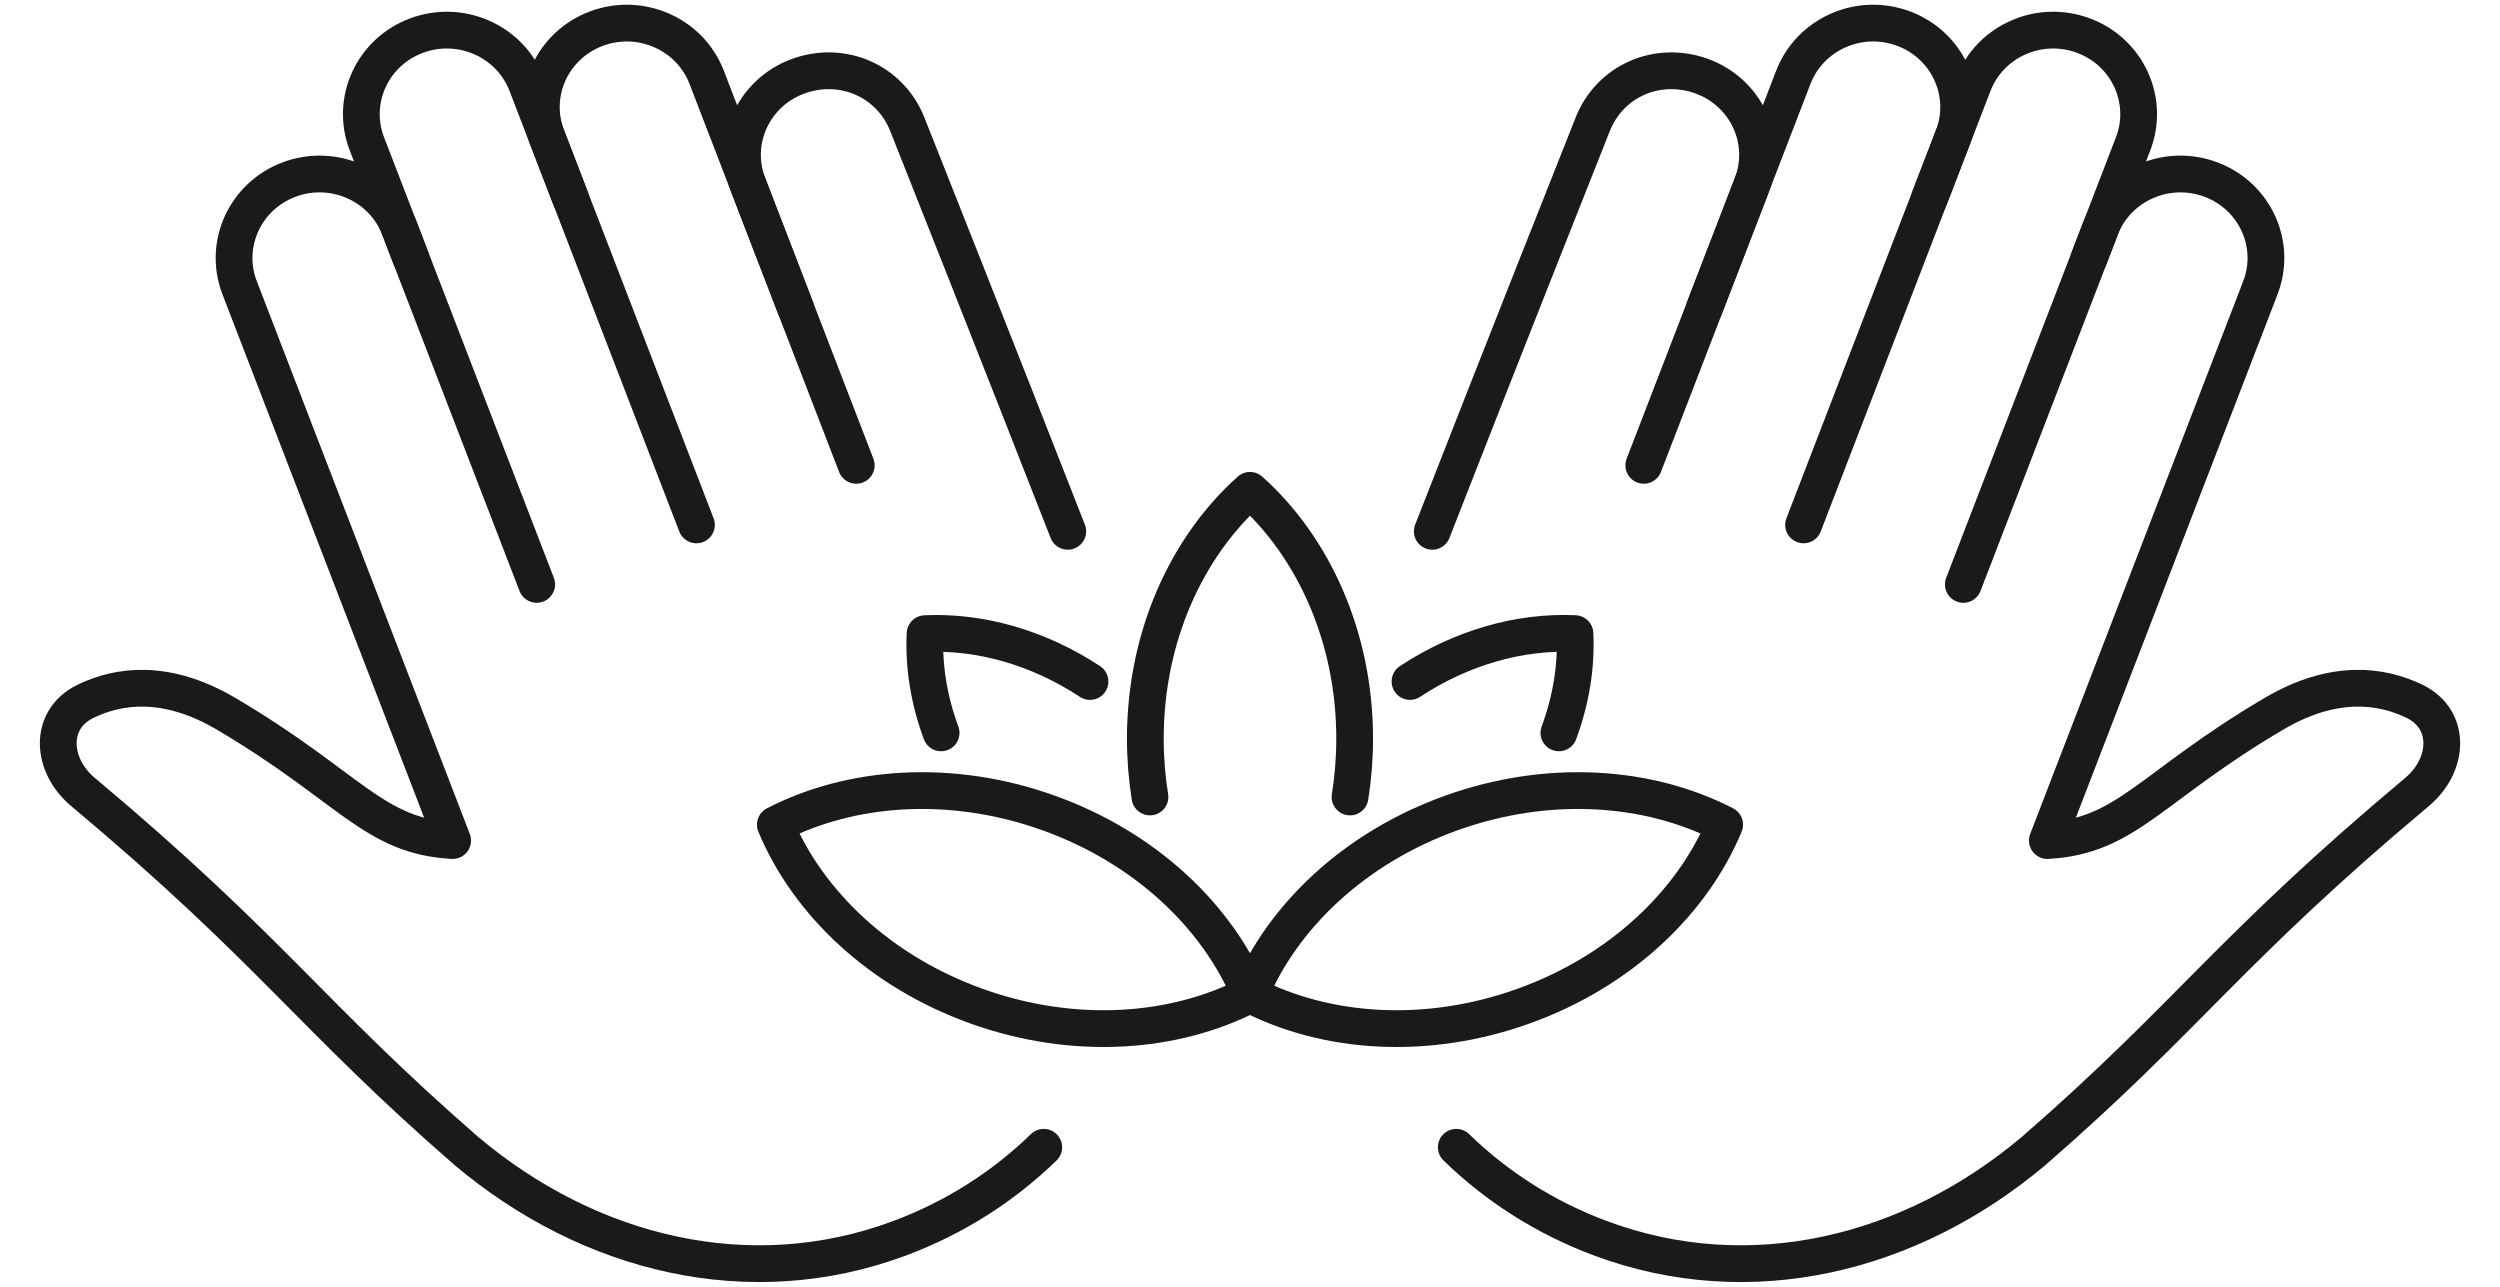
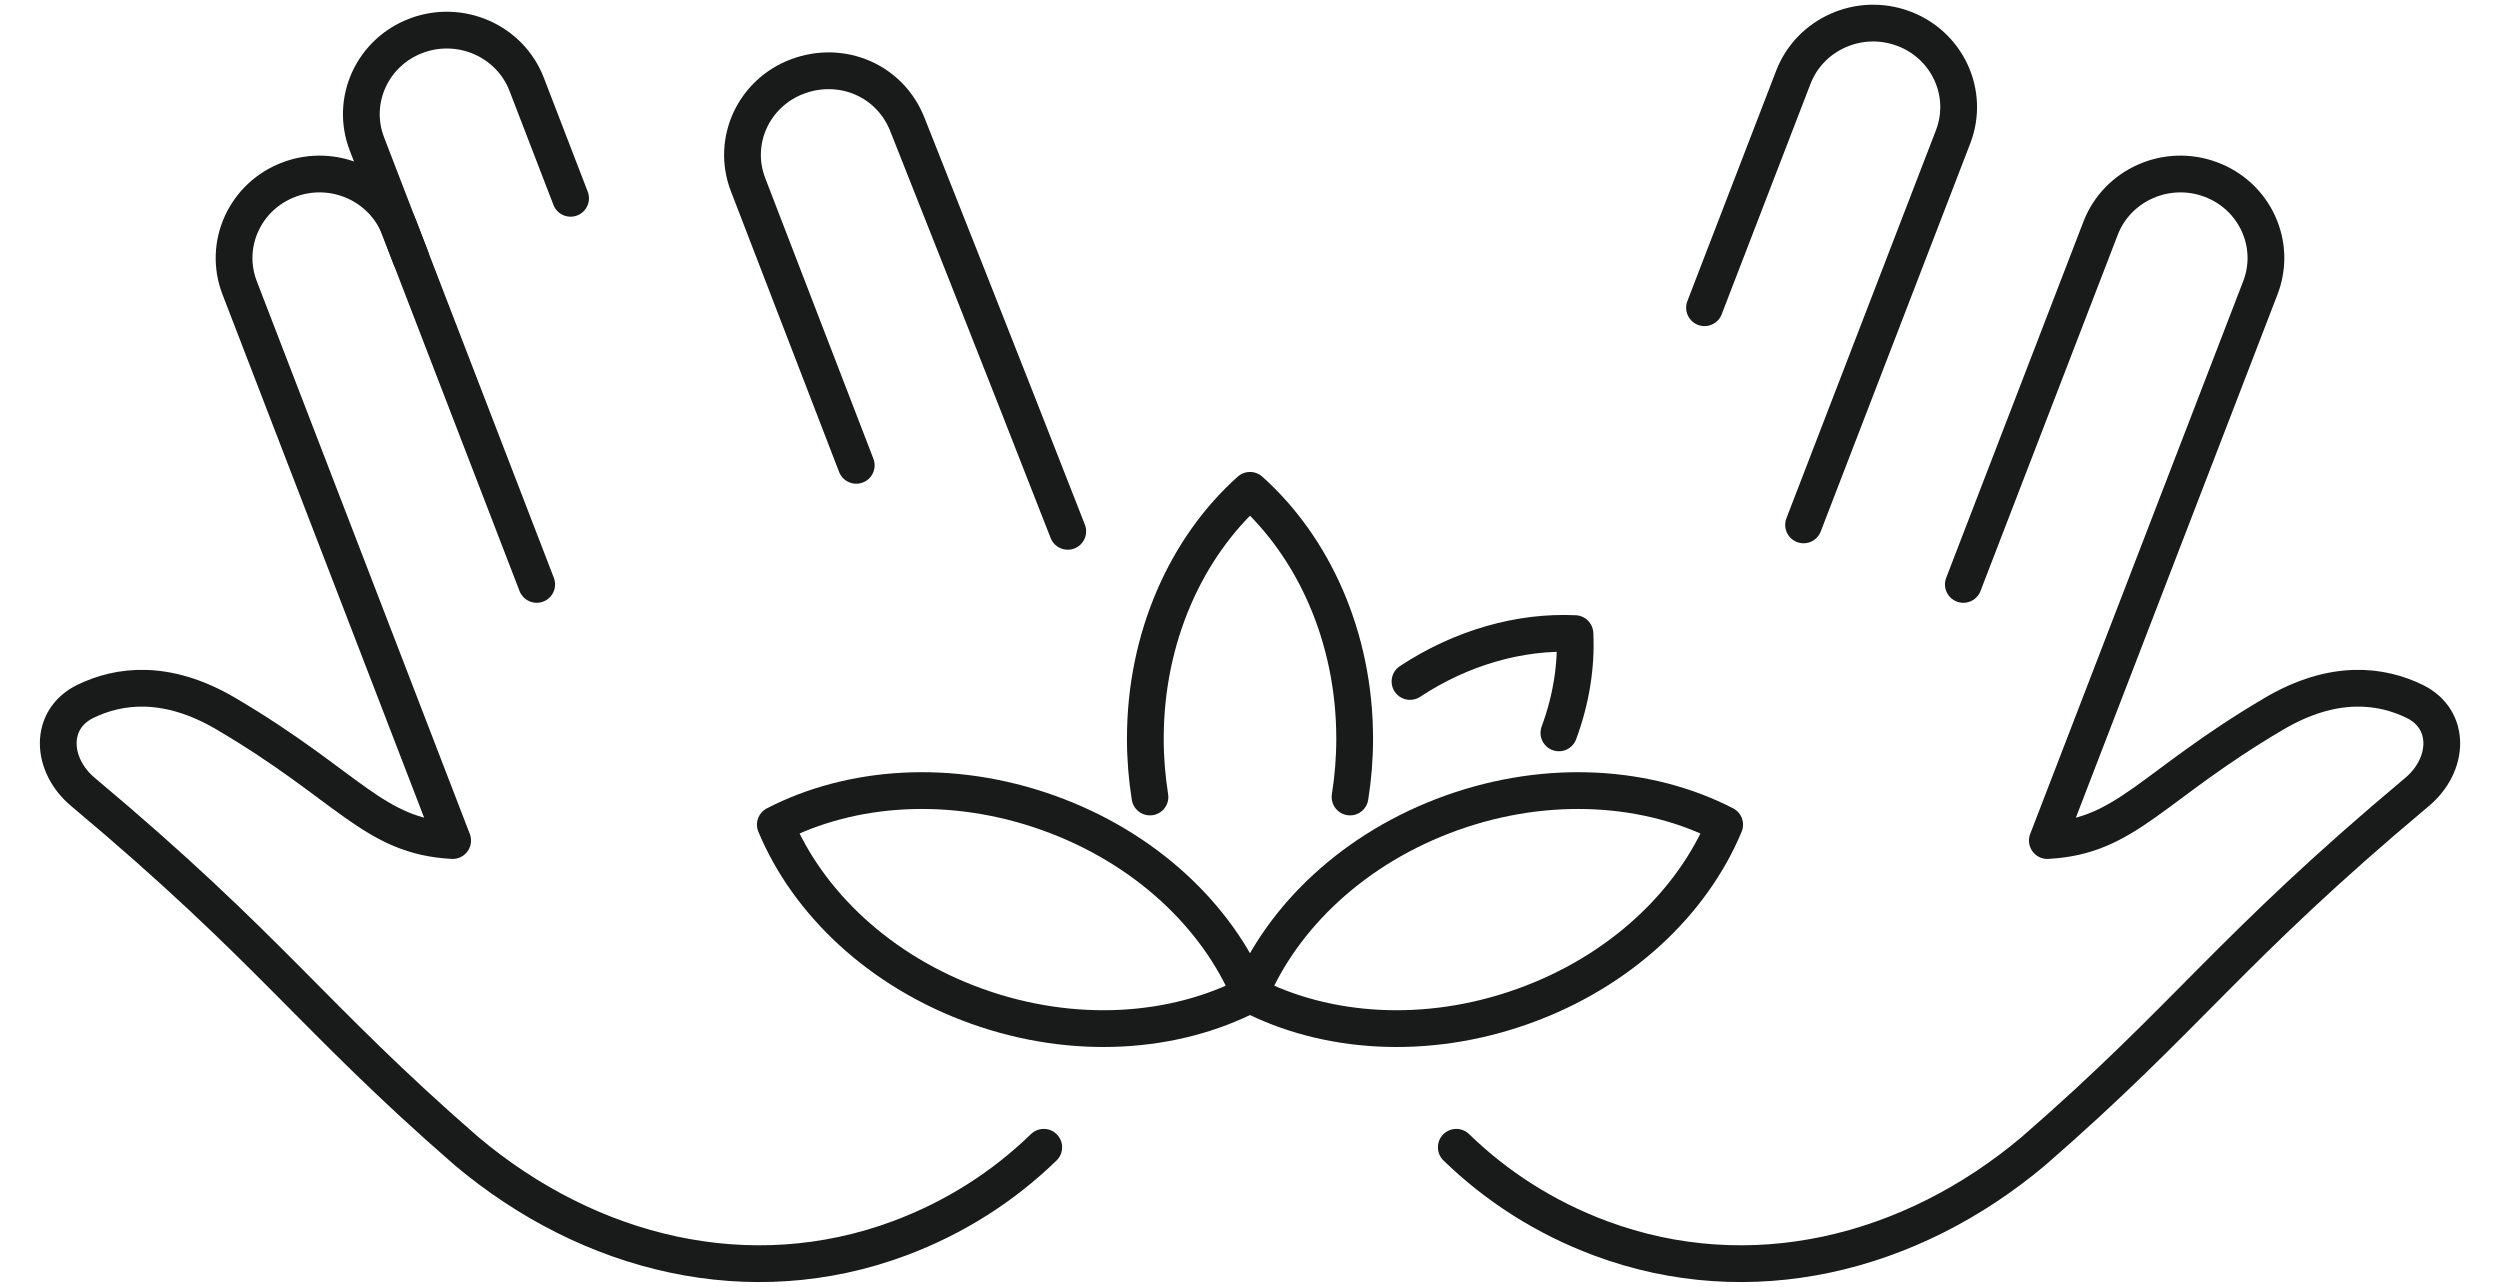
<svg xmlns="http://www.w3.org/2000/svg" width="68" height="35" viewBox="0 0 68 35" fill="none">
  <path d="M31.279 21.678C31.197 21.164 31.153 20.634 31.153 20.092C31.153 17.333 32.271 14.882 34 13.337C35.729 14.883 36.847 17.333 36.847 20.092C36.847 20.634 36.803 21.164 36.721 21.678" stroke="#191A1A" stroke-linecap="round" stroke-linejoin="round" />
-   <path d="M25.598 19.934C25.266 19.038 25.119 18.117 25.162 17.235C26.648 17.165 28.238 17.608 29.648 18.537" stroke="#191A1A" stroke-linecap="round" stroke-linejoin="round" />
  <path d="M38.352 18.536C39.762 17.607 41.353 17.164 42.839 17.234C42.882 18.117 42.734 19.038 42.402 19.934" stroke="#191A1A" stroke-linecap="round" stroke-linejoin="round" />
  <path d="M39.482 22.111C36.846 23.055 34.886 24.925 34 27.051C36.068 28.121 38.793 28.315 41.429 27.371C44.066 26.428 46.026 24.557 46.911 22.431C44.842 21.362 42.119 21.167 39.482 22.111Z" stroke="#191A1A" stroke-linecap="round" stroke-linejoin="round" />
  <path d="M28.518 22.111C31.154 23.055 33.114 24.925 34 27.051C31.932 28.121 29.207 28.315 26.571 27.371C23.934 26.428 21.974 24.557 21.089 22.431C23.158 21.362 25.881 21.167 28.518 22.111Z" stroke="#191A1A" stroke-linecap="round" stroke-linejoin="round" />
  <path d="M49.057 14.277L53.124 3.723C53.579 2.543 52.975 1.224 51.774 0.777C50.574 0.33 49.232 0.924 48.778 2.104L46.363 8.37" stroke="#191A1A" stroke-linecap="round" stroke-linejoin="round" />
-   <path d="M56.826 7.013L58.02 3.914C58.475 2.734 57.871 1.415 56.67 0.968C55.47 0.521 54.129 1.115 53.674 2.295L52.48 5.394" stroke="#191A1A" stroke-linecap="round" stroke-linejoin="round" />
-   <path d="M44.711 12.657L46.364 8.37L47.654 5.022L47.655 5.019C48.108 3.842 47.504 2.525 46.306 2.079C45.106 1.632 43.782 2.185 43.313 3.404C43.068 4.019 40.786 9.769 38.958 14.452" stroke="#191A1A" stroke-linecap="round" stroke-linejoin="round" />
  <path d="M53.403 15.896L56.826 7.013L57.136 6.208L57.136 6.207C57.364 5.618 57.813 5.175 58.355 4.935C58.897 4.695 59.532 4.658 60.132 4.882C61.333 5.329 61.937 6.648 61.482 7.828C61.243 8.45 55.904 22.302 55.688 22.863C57.848 22.748 58.492 21.393 61.852 19.414C63.479 18.456 64.776 18.637 65.681 19.079C66.68 19.568 66.622 20.806 65.742 21.543C60.603 25.846 59.557 27.618 55.311 31.31C51.951 34.137 47.597 35.196 43.534 33.682C42.021 33.118 40.699 32.265 39.611 31.206" stroke="#191A1A" stroke-linecap="round" stroke-linejoin="round" />
-   <path d="M18.943 14.277L14.876 3.723C14.421 2.543 15.025 1.224 16.226 0.777C17.426 0.33 18.768 0.924 19.222 2.104L21.637 8.37" stroke="#191A1A" stroke-linecap="round" stroke-linejoin="round" />
  <path d="M11.174 7.013L9.98 3.914C9.525 2.734 10.129 1.415 11.33 0.968C12.53 0.521 13.872 1.115 14.326 2.295L15.52 5.394" stroke="#191A1A" stroke-linecap="round" stroke-linejoin="round" />
  <path d="M23.29 12.657L21.637 8.37L20.347 5.022L20.346 5.019C19.893 3.842 20.497 2.525 21.695 2.079C22.894 1.632 24.218 2.185 24.688 3.404C24.932 4.019 27.214 9.769 29.043 14.452" stroke="#191A1A" stroke-linecap="round" stroke-linejoin="round" />
  <path d="M14.598 15.896L11.174 7.013L10.864 6.208L10.864 6.207C10.636 5.618 10.187 5.175 9.645 4.935C9.103 4.695 8.468 4.658 7.868 4.882C6.668 5.329 6.063 6.648 6.518 7.828C6.757 8.45 12.097 22.302 12.312 22.863C10.152 22.748 9.508 21.393 6.148 19.414C4.521 18.456 3.224 18.637 2.319 19.079C1.321 19.568 1.378 20.806 2.259 21.543C7.397 25.846 8.444 27.618 12.689 31.31C16.049 34.137 20.404 35.196 24.466 33.682C25.979 33.118 27.301 32.265 28.39 31.206" stroke="#191A1A" stroke-linecap="round" stroke-linejoin="round" />
</svg>